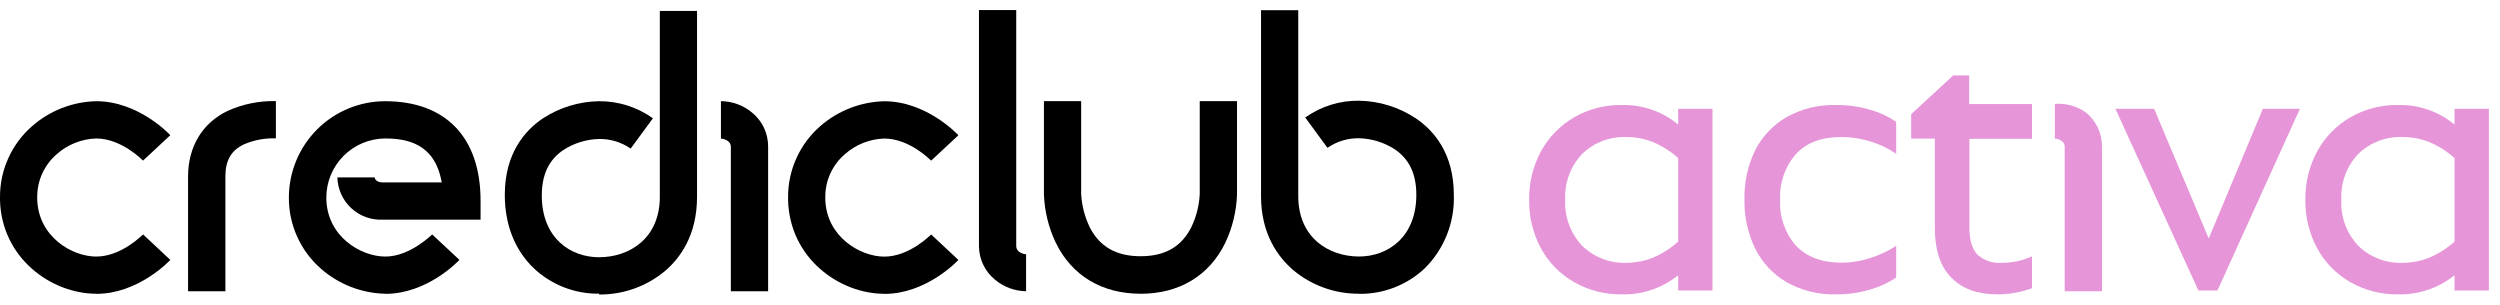
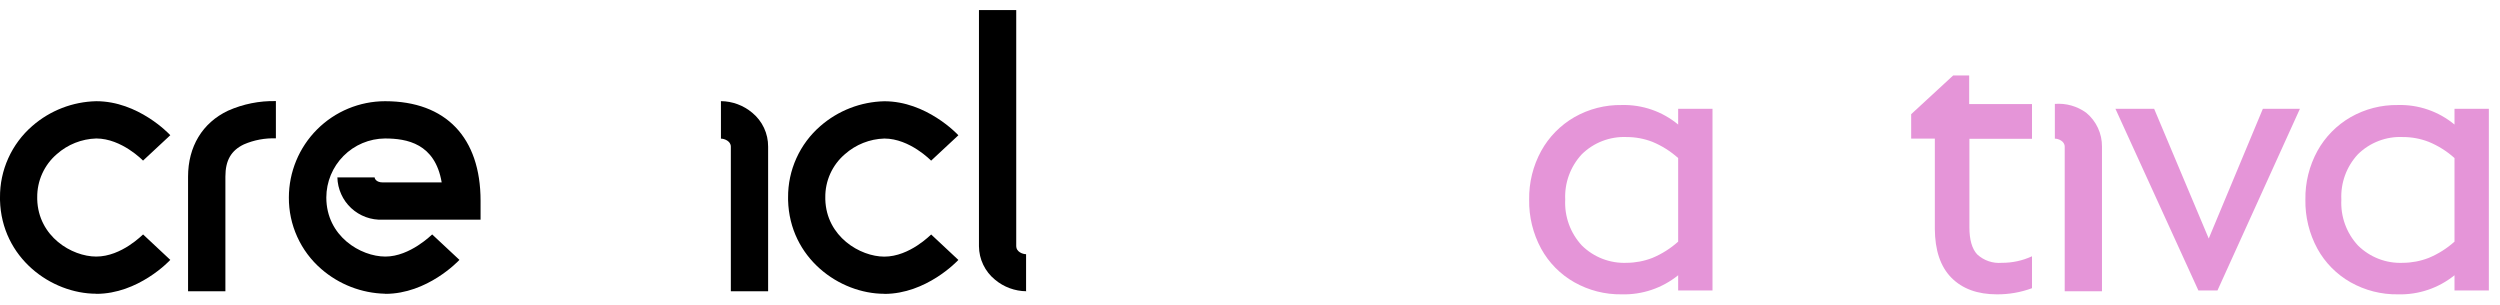
<svg xmlns="http://www.w3.org/2000/svg" width="197" height="24" viewBox="0 0 197 24" fill="none">
-   <path d="M89.88 23.146C86.83 23.146 84.459 21.721 83.199 19.132C82.628 17.939 82.309 16.64 82.262 15.319V7.97H85.195V15.288C85.245 16.196 85.474 17.085 85.871 17.903C86.651 19.441 87.963 20.191 89.88 20.191C91.798 20.191 93.101 19.441 93.873 17.907C94.269 17.09 94.496 16.2 94.539 15.292V7.97H97.477V15.305C97.434 16.631 97.12 17.933 96.553 19.132C95.298 21.721 92.927 23.15 89.876 23.15L89.88 23.146Z" fill="black" />
  <path d="M80.877 22.95C79.972 22.942 79.099 22.62 78.406 22.039C78.014 21.72 77.697 21.318 77.479 20.862C77.26 20.406 77.145 19.908 77.142 19.402V0.792H80.079V19.402C80.079 19.838 80.58 20.03 80.855 20.03V22.967L80.877 22.95Z" fill="black" />
  <path d="M69.689 23.151C66.128 23.151 62.219 20.331 62.101 15.772V15.563C62.093 14.496 62.316 13.44 62.756 12.468C63.195 11.496 63.84 10.63 64.647 9.932C66.047 8.711 67.832 8.02 69.689 7.979C72.988 7.979 75.42 10.546 75.52 10.66L73.372 12.66C73.372 12.66 71.694 10.917 69.685 10.917C68.536 10.951 67.437 11.388 66.577 12.15C66.085 12.571 65.692 13.095 65.425 13.684C65.159 14.274 65.025 14.915 65.034 15.563V15.711C65.117 18.653 67.784 20.222 69.685 20.222C71.694 20.222 73.354 18.478 73.376 18.478L75.52 20.483C75.42 20.592 72.988 23.159 69.689 23.159V23.151Z" fill="black" />
-   <path d="M107.122 23.146C105.211 23.166 103.355 22.502 101.892 21.272C100.742 20.274 99.369 18.483 99.369 15.454C99.369 15.454 99.369 1.128 99.369 0.806H102.302C102.302 1.128 102.302 15.454 102.302 15.454C102.302 18.74 104.712 20.213 107.096 20.213C109.34 20.213 111.607 18.705 111.607 15.349C111.607 13.706 111.049 12.538 109.911 11.767C109.071 11.221 108.097 10.92 107.096 10.895C106.215 10.878 105.351 11.137 104.625 11.636H104.594L102.851 9.256L102.908 9.221C104.13 8.369 105.588 7.92 107.078 7.936C108.679 7.959 110.239 8.443 111.572 9.33C112.936 10.25 114.562 12.037 114.562 15.349C114.599 16.421 114.415 17.489 114.021 18.487C113.626 19.484 113.03 20.39 112.269 21.146C110.876 22.455 109.03 23.175 107.118 23.155L107.122 23.146Z" fill="black" />
  <path d="M60.528 22.95H57.59V11.557C57.59 11.121 57.089 10.925 56.81 10.925V7.97C57.712 7.979 58.582 8.301 59.273 8.881C59.668 9.205 59.987 9.614 60.204 10.077C60.421 10.54 60.532 11.046 60.528 11.557V22.95Z" fill="black" />
  <path d="M17.761 22.95H14.819V13.924C14.819 11.557 15.943 9.683 17.965 8.724C19.152 8.196 20.441 7.937 21.74 7.966V10.903C20.877 10.872 20.018 11.033 19.225 11.374C18.214 11.854 17.761 12.638 17.761 13.915V22.95Z" fill="black" />
  <path d="M7.588 23.146C4.032 23.146 0.118 20.326 0 15.767V15.563C-0.009 14.495 0.214 13.438 0.654 12.465C1.093 11.492 1.739 10.626 2.545 9.927C3.946 8.706 5.73 8.015 7.588 7.975C10.887 7.975 13.319 10.542 13.419 10.655L11.271 12.656C11.271 12.656 9.593 10.912 7.584 10.912C6.435 10.947 5.336 11.383 4.476 12.146C3.985 12.567 3.593 13.091 3.326 13.681C3.06 14.27 2.926 14.911 2.933 15.558V15.706C3.016 18.648 5.666 20.217 7.584 20.217C9.593 20.217 11.253 18.474 11.275 18.474L13.419 20.479C13.323 20.588 10.887 23.155 7.588 23.155V23.146Z" fill="black" />
-   <path d="M47.217 23.142C45.308 23.169 43.462 22.453 42.07 21.146C40.571 19.716 39.778 17.711 39.778 15.354C39.778 12.046 41.404 10.254 42.768 9.335C44.092 8.468 45.635 7.997 47.217 7.975C48.711 7.967 50.17 8.424 51.393 9.282L51.449 9.322L49.706 11.697H49.68C48.951 11.197 48.084 10.936 47.2 10.952C46.2 10.977 45.228 11.279 44.389 11.823C43.247 12.59 42.694 13.767 42.694 15.406C42.694 18.766 44.96 20.27 47.2 20.27C49.593 20.27 51.994 18.797 51.994 15.51C51.994 15.51 51.994 1.185 51.994 0.862H54.927C54.927 1.185 54.927 15.51 54.927 15.51C54.927 18.561 53.572 20.344 52.434 21.329C50.972 22.561 49.116 23.227 47.204 23.207L47.217 23.142Z" fill="black" />
  <path d="M30.351 23.146C28.495 23.104 26.712 22.413 25.313 21.194C24.506 20.495 23.861 19.63 23.421 18.658C22.98 17.686 22.756 16.63 22.763 15.563C22.765 13.551 23.564 11.623 24.985 10.2C26.407 8.777 28.335 7.977 30.347 7.975C35.141 7.975 37.869 10.843 37.869 15.82V17.31H30.164C29.709 17.332 29.254 17.262 28.827 17.106C28.399 16.949 28.007 16.709 27.674 16.399C27.34 16.088 27.072 15.715 26.886 15.299C26.699 14.884 26.597 14.436 26.585 13.98H29.523C29.523 14.103 29.68 14.373 30.151 14.373H34.805C34.282 11.3 32.059 10.912 30.334 10.912C29.106 10.923 27.933 11.417 27.068 12.288C26.203 13.158 25.716 14.335 25.714 15.563C25.714 18.613 28.416 20.217 30.369 20.217C32.321 20.217 34.038 18.474 34.056 18.474L36.204 20.479C36.1 20.588 33.672 23.155 30.369 23.155L30.351 23.146Z" fill="black" />
  <path d="M132.239 21.69C130.982 22.705 129.404 23.238 127.789 23.194C126.483 23.214 125.196 22.886 124.059 22.244C122.958 21.622 122.053 20.706 121.444 19.598C120.8 18.413 120.474 17.081 120.498 15.733C120.476 14.394 120.802 13.072 121.444 11.897C122.056 10.788 122.96 9.867 124.059 9.234C125.193 8.586 126.482 8.255 127.789 8.276C129.41 8.233 130.991 8.779 132.239 9.814V8.576H134.945V22.889H132.239V21.69ZM130.212 20.322C130.955 20.011 131.64 19.578 132.239 19.041V12.455C131.641 11.918 130.956 11.486 130.212 11.178C129.565 10.927 128.876 10.798 128.181 10.799C127.531 10.77 126.881 10.876 126.273 11.109C125.665 11.342 125.112 11.698 124.647 12.155C124.201 12.634 123.856 13.197 123.632 13.812C123.407 14.426 123.308 15.079 123.339 15.733C123.306 16.391 123.404 17.049 123.629 17.669C123.853 18.289 124.2 18.857 124.647 19.341C125.11 19.8 125.664 20.158 126.272 20.394C126.88 20.629 127.53 20.737 128.181 20.71C128.876 20.706 129.565 20.575 130.212 20.322Z" fill="#E595D8" />
-   <path d="M138.284 11.884C138.836 10.776 139.701 9.855 140.772 9.234C141.969 8.565 143.325 8.234 144.695 8.276C145.602 8.266 146.505 8.393 147.375 8.65C148.102 8.856 148.792 9.175 149.419 9.596V12.124C148.827 11.709 148.172 11.389 147.48 11.178C146.707 10.926 145.9 10.798 145.087 10.799C143.544 10.799 142.354 11.235 141.522 12.137C140.655 13.128 140.208 14.418 140.276 15.733C140.204 17.057 140.651 18.358 141.522 19.359C142.354 20.23 143.544 20.697 145.087 20.697C145.895 20.699 146.698 20.567 147.462 20.305C148.152 20.079 148.81 19.766 149.419 19.372V21.869C148.792 22.29 148.102 22.609 147.375 22.815C146.506 23.074 145.602 23.202 144.695 23.194C143.324 23.235 141.968 22.902 140.772 22.231C139.708 21.608 138.851 20.687 138.306 19.581C137.727 18.382 137.439 17.064 137.464 15.733C137.432 14.403 137.713 13.085 138.284 11.884Z" fill="#E595D8" />
  <path d="M160.122 22.71C159.237 23.037 158.299 23.201 157.355 23.194C155.83 23.194 154.635 22.758 153.772 21.887C152.909 21.015 152.474 19.728 152.465 18.025V10.921H150.6V8.999L153.908 5.948H155.171V8.202H160.122V10.939H155.189V17.912C155.189 18.892 155.394 19.607 155.803 20.047C156.063 20.286 156.369 20.469 156.703 20.583C157.037 20.697 157.391 20.74 157.743 20.71C158.564 20.715 159.377 20.54 160.122 20.195V22.71Z" fill="#E595D8" />
  <path d="M174.736 22.889H173.233L166.695 8.572H169.746L174.048 18.796L178.314 8.572H181.234L174.736 22.889Z" fill="#E595D8" />
  <path d="M193.415 21.69C192.158 22.704 190.58 23.238 188.965 23.194C187.657 23.215 186.366 22.887 185.226 22.244C184.126 21.622 183.22 20.706 182.611 19.598C181.967 18.413 181.641 17.081 181.665 15.732C181.643 14.394 181.969 13.072 182.611 11.897C183.223 10.788 184.128 9.867 185.226 9.234C186.361 8.586 187.65 8.255 188.957 8.276C190.58 8.231 192.164 8.778 193.415 9.814V8.576H196.122V22.889H193.415V21.69ZM191.384 20.322C192.129 20.012 192.815 19.579 193.415 19.041V12.455C192.816 11.916 192.129 11.484 191.384 11.178C190.737 10.926 190.048 10.797 189.353 10.799C188.7 10.768 188.048 10.872 187.438 11.106C186.827 11.339 186.272 11.696 185.806 12.154C185.359 12.633 185.014 13.196 184.789 13.811C184.565 14.425 184.466 15.079 184.498 15.732C184.464 16.391 184.562 17.049 184.786 17.669C185.011 18.289 185.357 18.858 185.806 19.341C186.27 19.802 186.826 20.161 187.436 20.397C188.047 20.633 188.7 20.739 189.353 20.71C190.048 20.706 190.737 20.575 191.384 20.322Z" fill="#E595D8" />
  <path d="M165.636 22.95H162.699V11.557C162.699 11.121 162.197 10.925 161.923 10.925V8.188C162.801 8.118 163.676 8.364 164.39 8.881C164.784 9.206 165.101 9.615 165.316 10.078C165.532 10.541 165.641 11.046 165.636 11.557V22.95Z" fill="#E595D8" />
</svg>